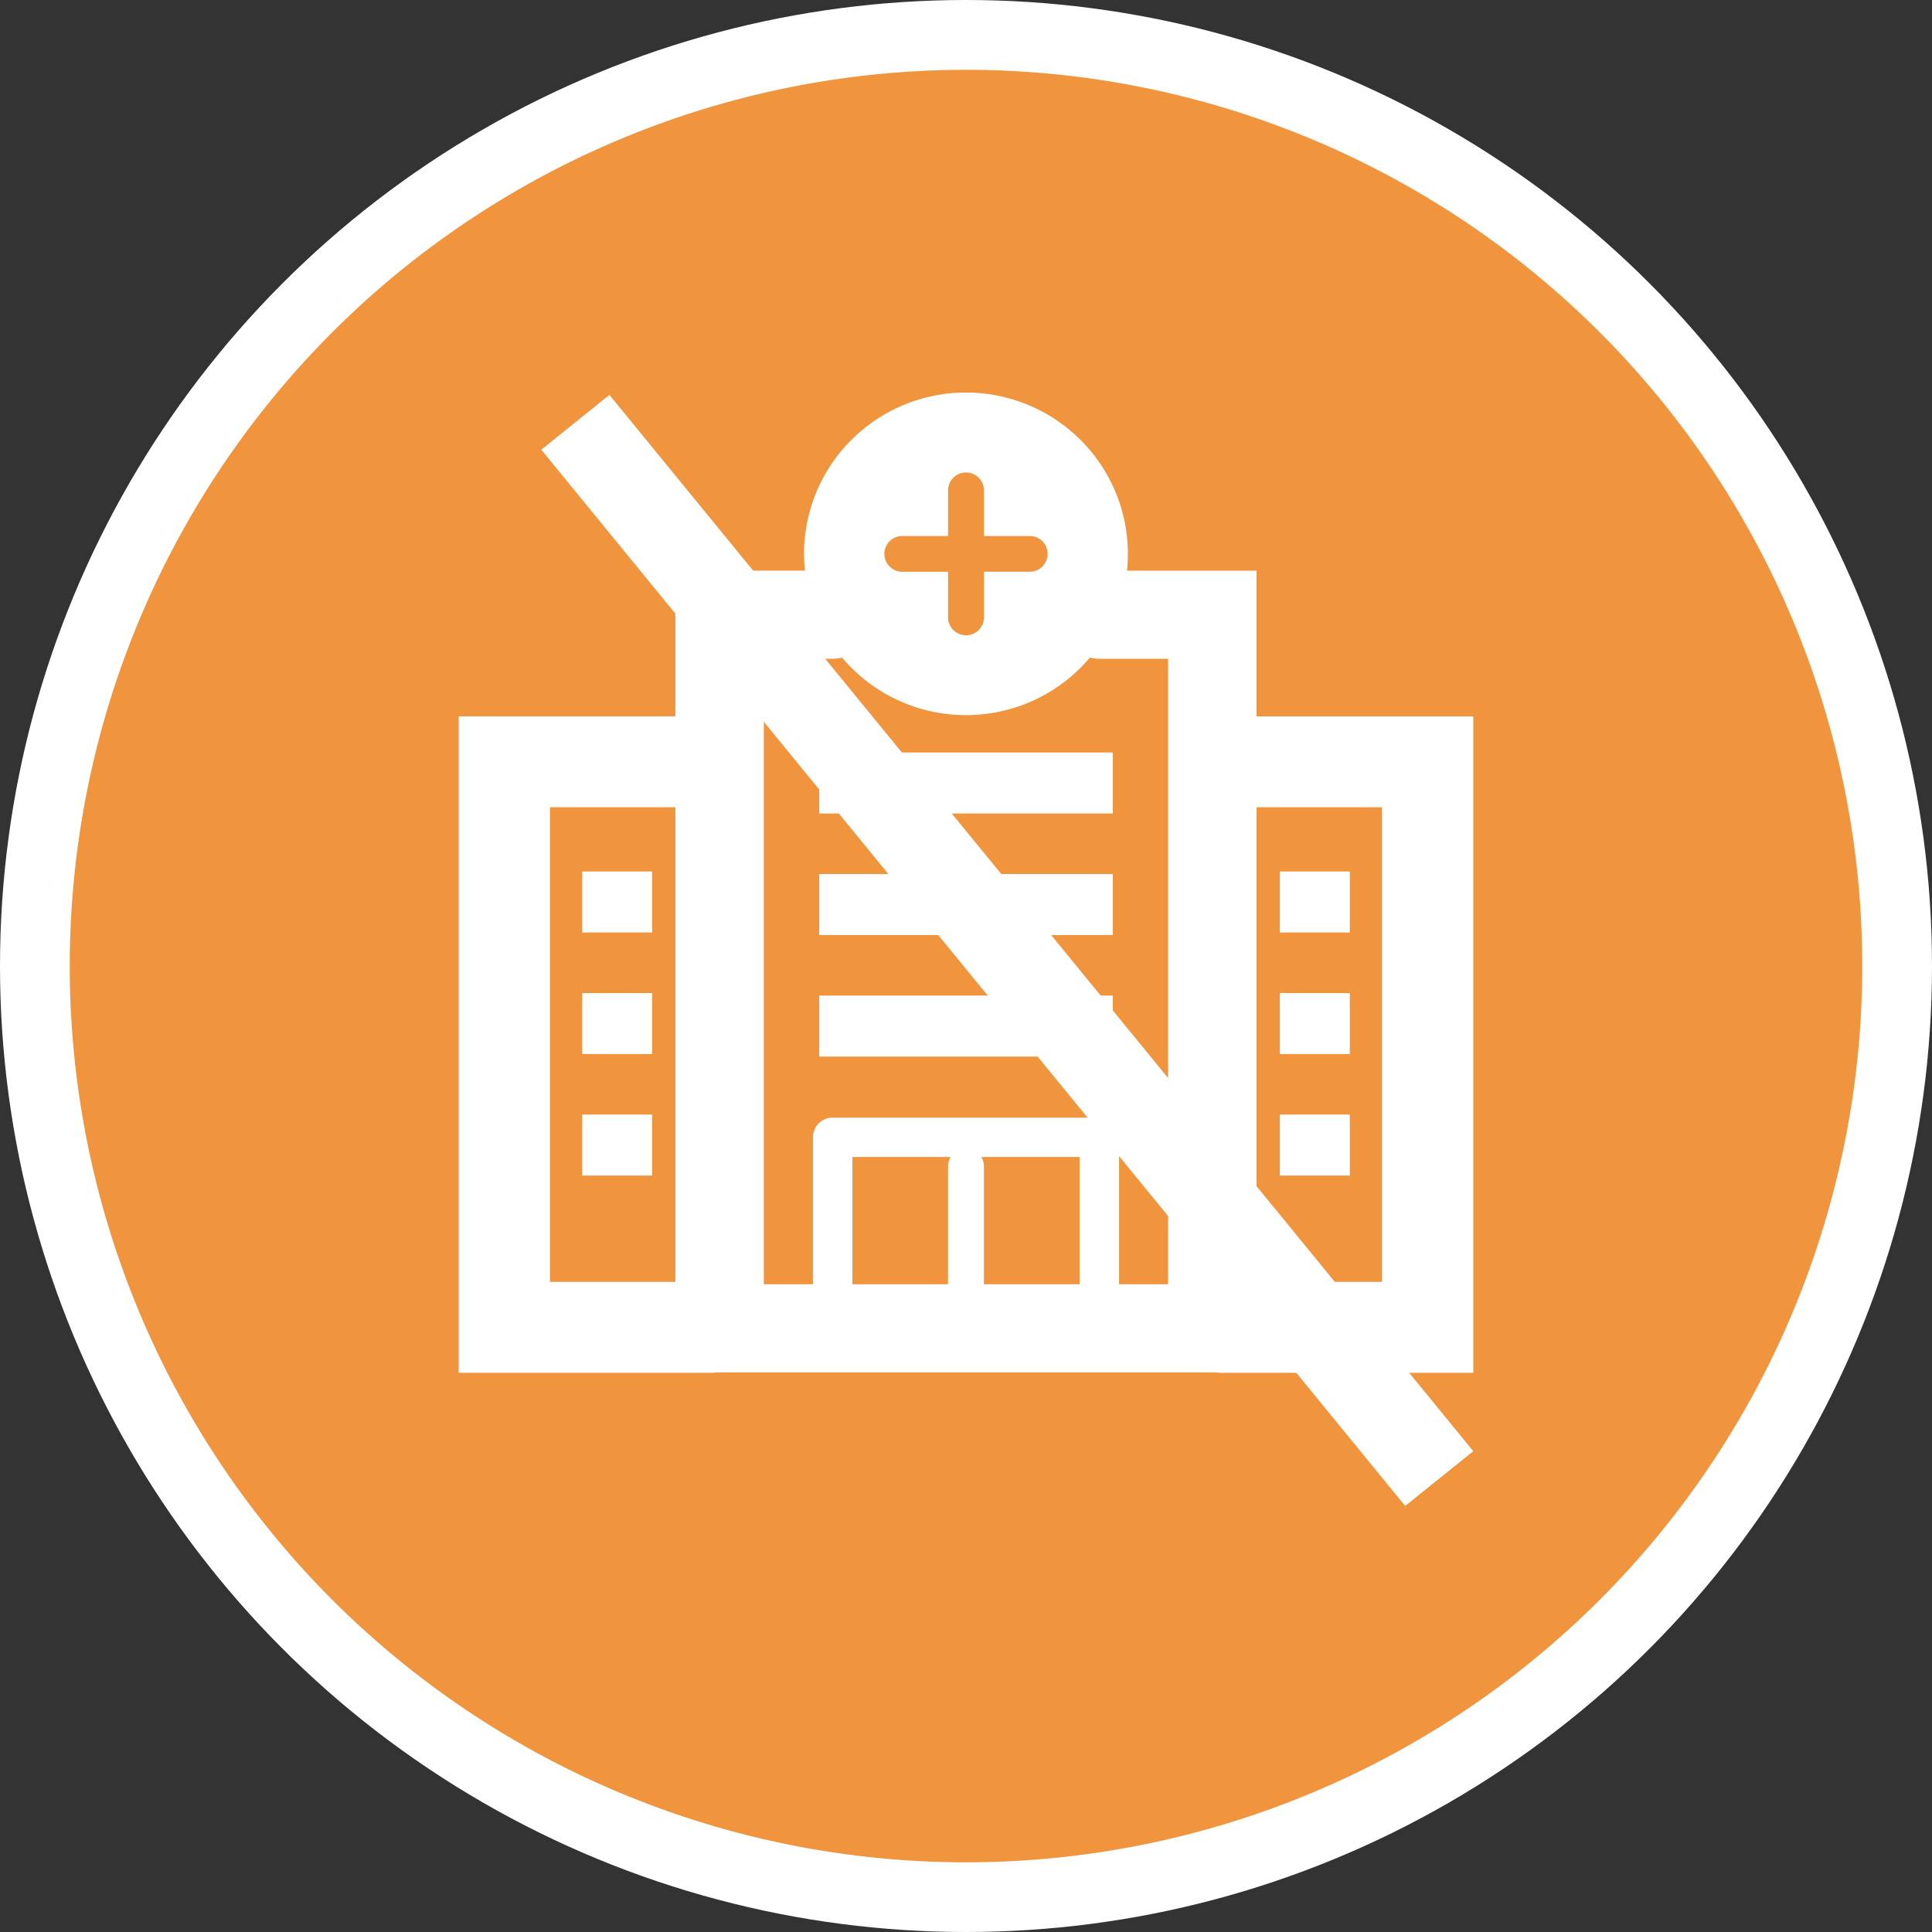
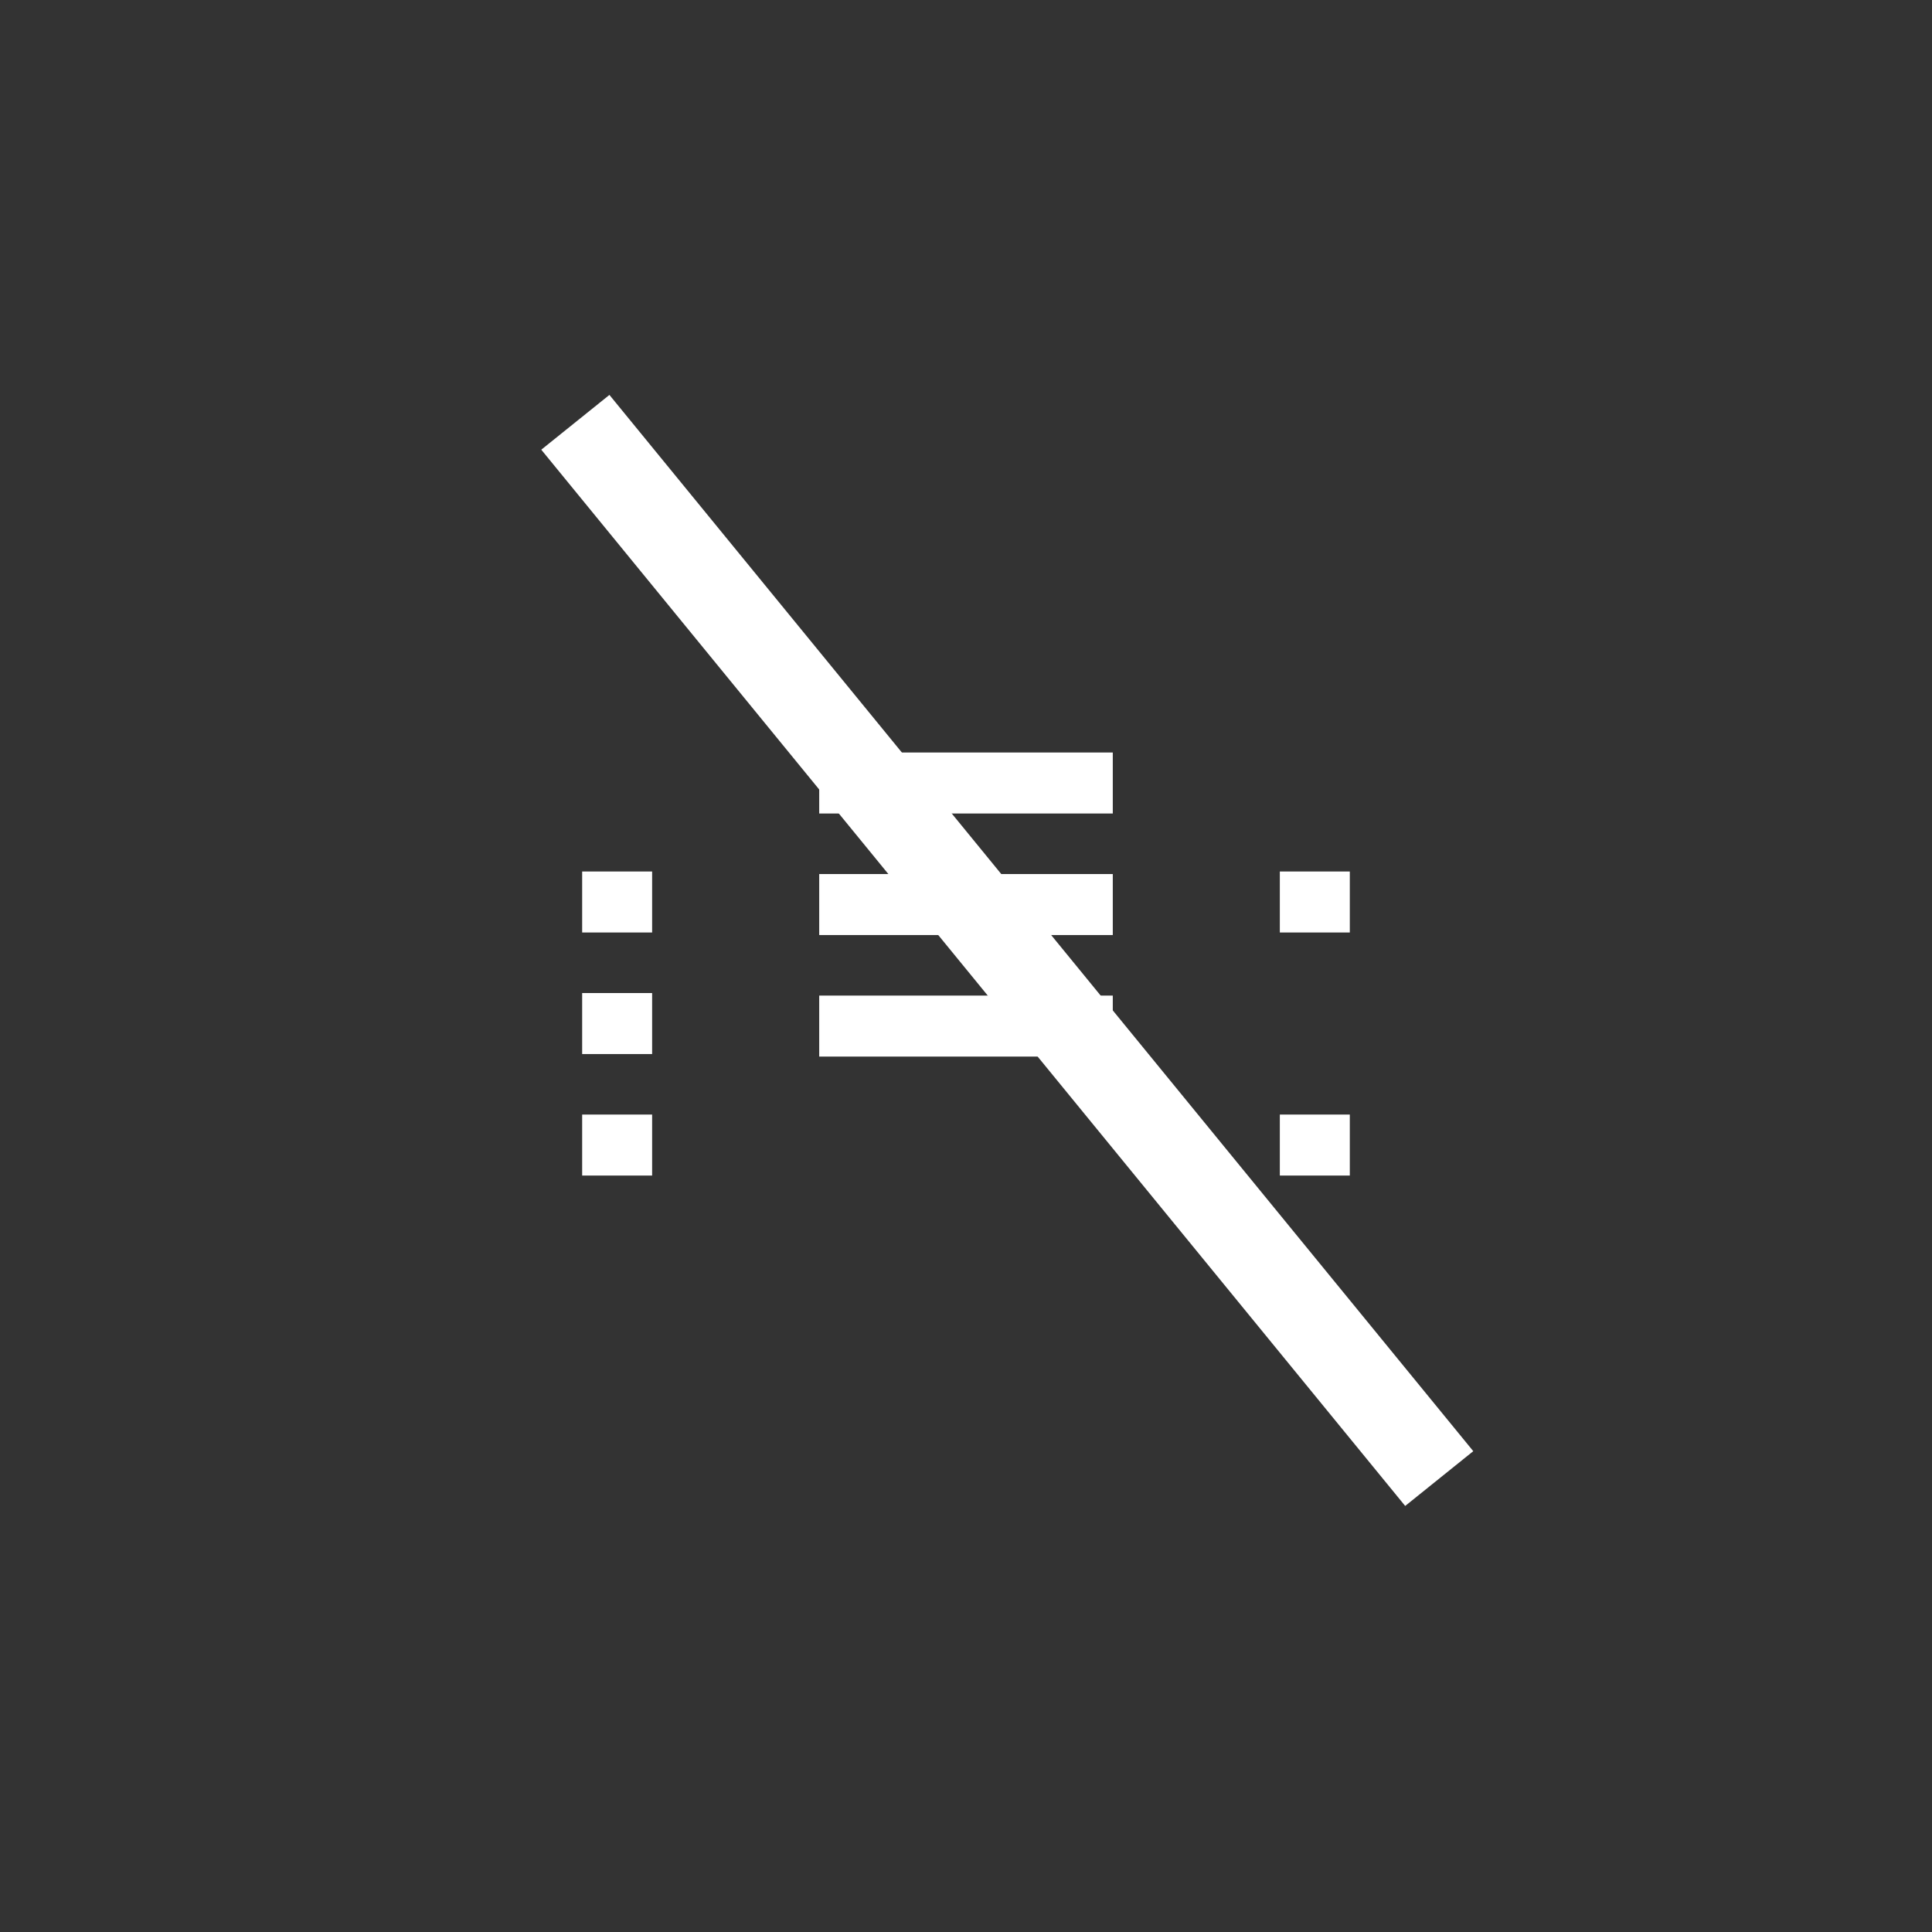
<svg xmlns="http://www.w3.org/2000/svg" width="157.578" height="157.578" viewBox="0 0 157.578 157.578">
  <rect x="0" y="0" width="157.578" height="157.578" fill="#333333" stroke="none" />
  <defs>
    <clipPath id="clip-path">
-       <path id="Path_886" data-name="Path 886" d="M0,4.3H82.753V-75.666H0Z" transform="translate(0 75.666)" fill="#fff" />
-     </clipPath>
+       </clipPath>
  </defs>
  <g id="Group_3605" data-name="Group 3605" transform="translate(0 -0.113)">
-     <circle id="Ellipse_122" data-name="Ellipse 122" cx="78.789" cy="78.789" r="78.789" transform="translate(0 0.113)" fill="#fff" />
    <g id="Group_653" data-name="Group 653" transform="translate(5.686 5.8)">
      <g id="Group_578" data-name="Group 578" transform="translate(0 0)">
        <g id="Group_214" data-name="Group 214" transform="translate(0)">
-           <path id="Path_194" data-name="Path 194" d="M54.575,109.151a73.1,73.1,0,1,0-73.1-73.1,73.1,73.1,0,0,0,73.1,73.1" transform="translate(18.528 37.056)" fill="#f1943e" />
-         </g>
+           </g>
      </g>
    </g>
    <g id="Group_1350" data-name="Group 1350" transform="translate(37.412 32.134)">
      <g id="Group_878" data-name="Group 878" transform="translate(0 0)">
        <g id="Group_875" data-name="Group 875" transform="translate(0)" clip-path="url(#clip-path)">
          <path id="Exclusion_1" data-name="Exclusion 1" d="M13.2,26.307A13.213,13.213,0,0,1,1.039,18.274,13.112,13.112,0,0,1,3.869,3.853a13.225,13.225,0,0,1,21.5,4.182,13.108,13.108,0,0,1-2.83,14.42A13.187,13.187,0,0,1,13.2,26.307ZM8.007,11.7a1.457,1.457,0,1,0,0,2.915h3.738v3.719a1.463,1.463,0,0,0,2.926,0V14.613h3.734a1.457,1.457,0,1,0,0-2.915H14.671V7.98a1.463,1.463,0,0,0-2.926,0V11.7Z" transform="translate(28.17 -0.002)" fill="#fff" />
          <g id="Group_871" data-name="Group 871" transform="translate(17.673 14.523)">
            <path id="Path_882" data-name="Path 882" d="M2.551,3.519H-44.856V-61.874H-32.1a3.6,3.6,0,0,1,3.608,3.594A3.6,3.6,0,0,1-32.1-54.685h-5.543V-3.671H-4.667V-54.685h-5.546a3.6,3.6,0,0,1-3.608-3.594,3.6,3.6,0,0,1,3.608-3.594H2.551Z" transform="translate(44.856 61.874)" fill="#fff" />
          </g>
          <g id="Group_872" data-name="Group 872" transform="translate(0 26.406)">
            <path id="Path_883" data-name="Path 883" d="M1.106,2.881H-19.452V-50.66H1.406a3.714,3.714,0,0,1,3.721,3.707,3.716,3.716,0,0,1-3.721,3.707H-12.008V-4.534H1.106A3.715,3.715,0,0,1,4.828-.827,3.715,3.715,0,0,1,1.106,2.881" transform="translate(19.452 50.66)" fill="#fff" />
          </g>
          <g id="Group_873" data-name="Group 873" transform="translate(58.17 26.406)">
-             <path id="Path_884" data-name="Path 884" d="M1.323,2.881H-19.239A3.715,3.715,0,0,1-22.96-.827a3.715,3.715,0,0,1,3.721-3.707H-6.121V-43.245H-19.539a3.716,3.716,0,0,1-3.721-3.707,3.714,3.714,0,0,1,3.721-3.707H1.323Z" transform="translate(23.26 50.66)" fill="#fff" />
-           </g>
+             </g>
          <g id="Group_874" data-name="Group 874" transform="translate(28.893 59.133)">
            <path id="Path_885" data-name="Path 885" d="M1.257,1a1.606,1.606,0,0,1-1.61-1.6v-13.73H-18.882V-.607A1.606,1.606,0,0,1-20.491,1a1.606,1.606,0,0,1-1.61-1.6V-15.94a1.606,1.606,0,0,1,1.61-1.6H1.257a1.606,1.606,0,0,1,1.61,1.6V-.607A1.606,1.606,0,0,1,1.257,1" transform="translate(22.101 17.544)" fill="#fff" />
          </g>
        </g>
        <path id="Path_887" data-name="Path 887" d="M9.248-38.636h5.707v4.975H9.248Z" transform="translate(0.822 77.696)" fill="#fff" />
        <path id="Path_888" data-name="Path 888" d="M9.248-29.238h5.707v4.975H9.248Z" transform="translate(0.822 78.211)" fill="#fff" />
        <path id="Path_889" data-name="Path 889" d="M9.248-19.841h5.707v4.975H9.248Z" transform="translate(0.822 78.726)" fill="#fff" />
        <path id="Path_890" data-name="Path 890" d="M63.809-38.636h5.707v4.975H63.809Z" transform="translate(3.165 77.696)" fill="#fff" />
-         <path id="Path_891" data-name="Path 891" d="M63.809-29.238h5.707v4.975H63.809Z" transform="translate(3.165 78.211)" fill="#fff" />
        <path id="Path_892" data-name="Path 892" d="M63.809-19.841h5.707v4.975H63.809Z" transform="translate(3.165 78.726)" fill="#fff" />
        <path id="Path_893" data-name="Path 893" d="M28.156-47.836H52.1v4.975H28.156Z" transform="translate(1.249 77.191)" fill="#fff" />
-         <path id="Path_894" data-name="Path 894" d="M28.156-38.438H52.1v4.975H28.156Z" transform="translate(1.249 77.706)" fill="#fff" />
+         <path id="Path_894" data-name="Path 894" d="M28.156-38.438H52.1v4.975H28.156" transform="translate(1.249 77.706)" fill="#fff" />
        <path id="Path_895" data-name="Path 895" d="M28.156-29.041H52.1v4.975H28.156Z" transform="translate(1.249 78.222)" fill="#fff" />
        <g id="Group_877" data-name="Group 877" transform="translate(0)" clip-path="url(#clip-path)">
          <g id="Group_876" data-name="Group 876" transform="translate(39.912 61.65)">
            <path id="Path_896" data-name="Path 896" d="M.079.714A1.459,1.459,0,0,1-1.384-.744v-10.35A1.459,1.459,0,0,1,.079-12.551a1.459,1.459,0,0,1,1.463,1.457V-.744A1.459,1.459,0,0,1,.079.714" transform="translate(1.384 12.551)" fill="#fff" />
          </g>
        </g>
      </g>
      <g id="Group_1180" data-name="Group 1180" transform="translate(6.738 0.189)">
        <path id="Path_910" data-name="Path 910" d="M.357,0-5.2,4.468l70.462,86.15,5.553-4.467Z" transform="translate(5.198)" fill="#fff" />
      </g>
    </g>
  </g>
</svg>